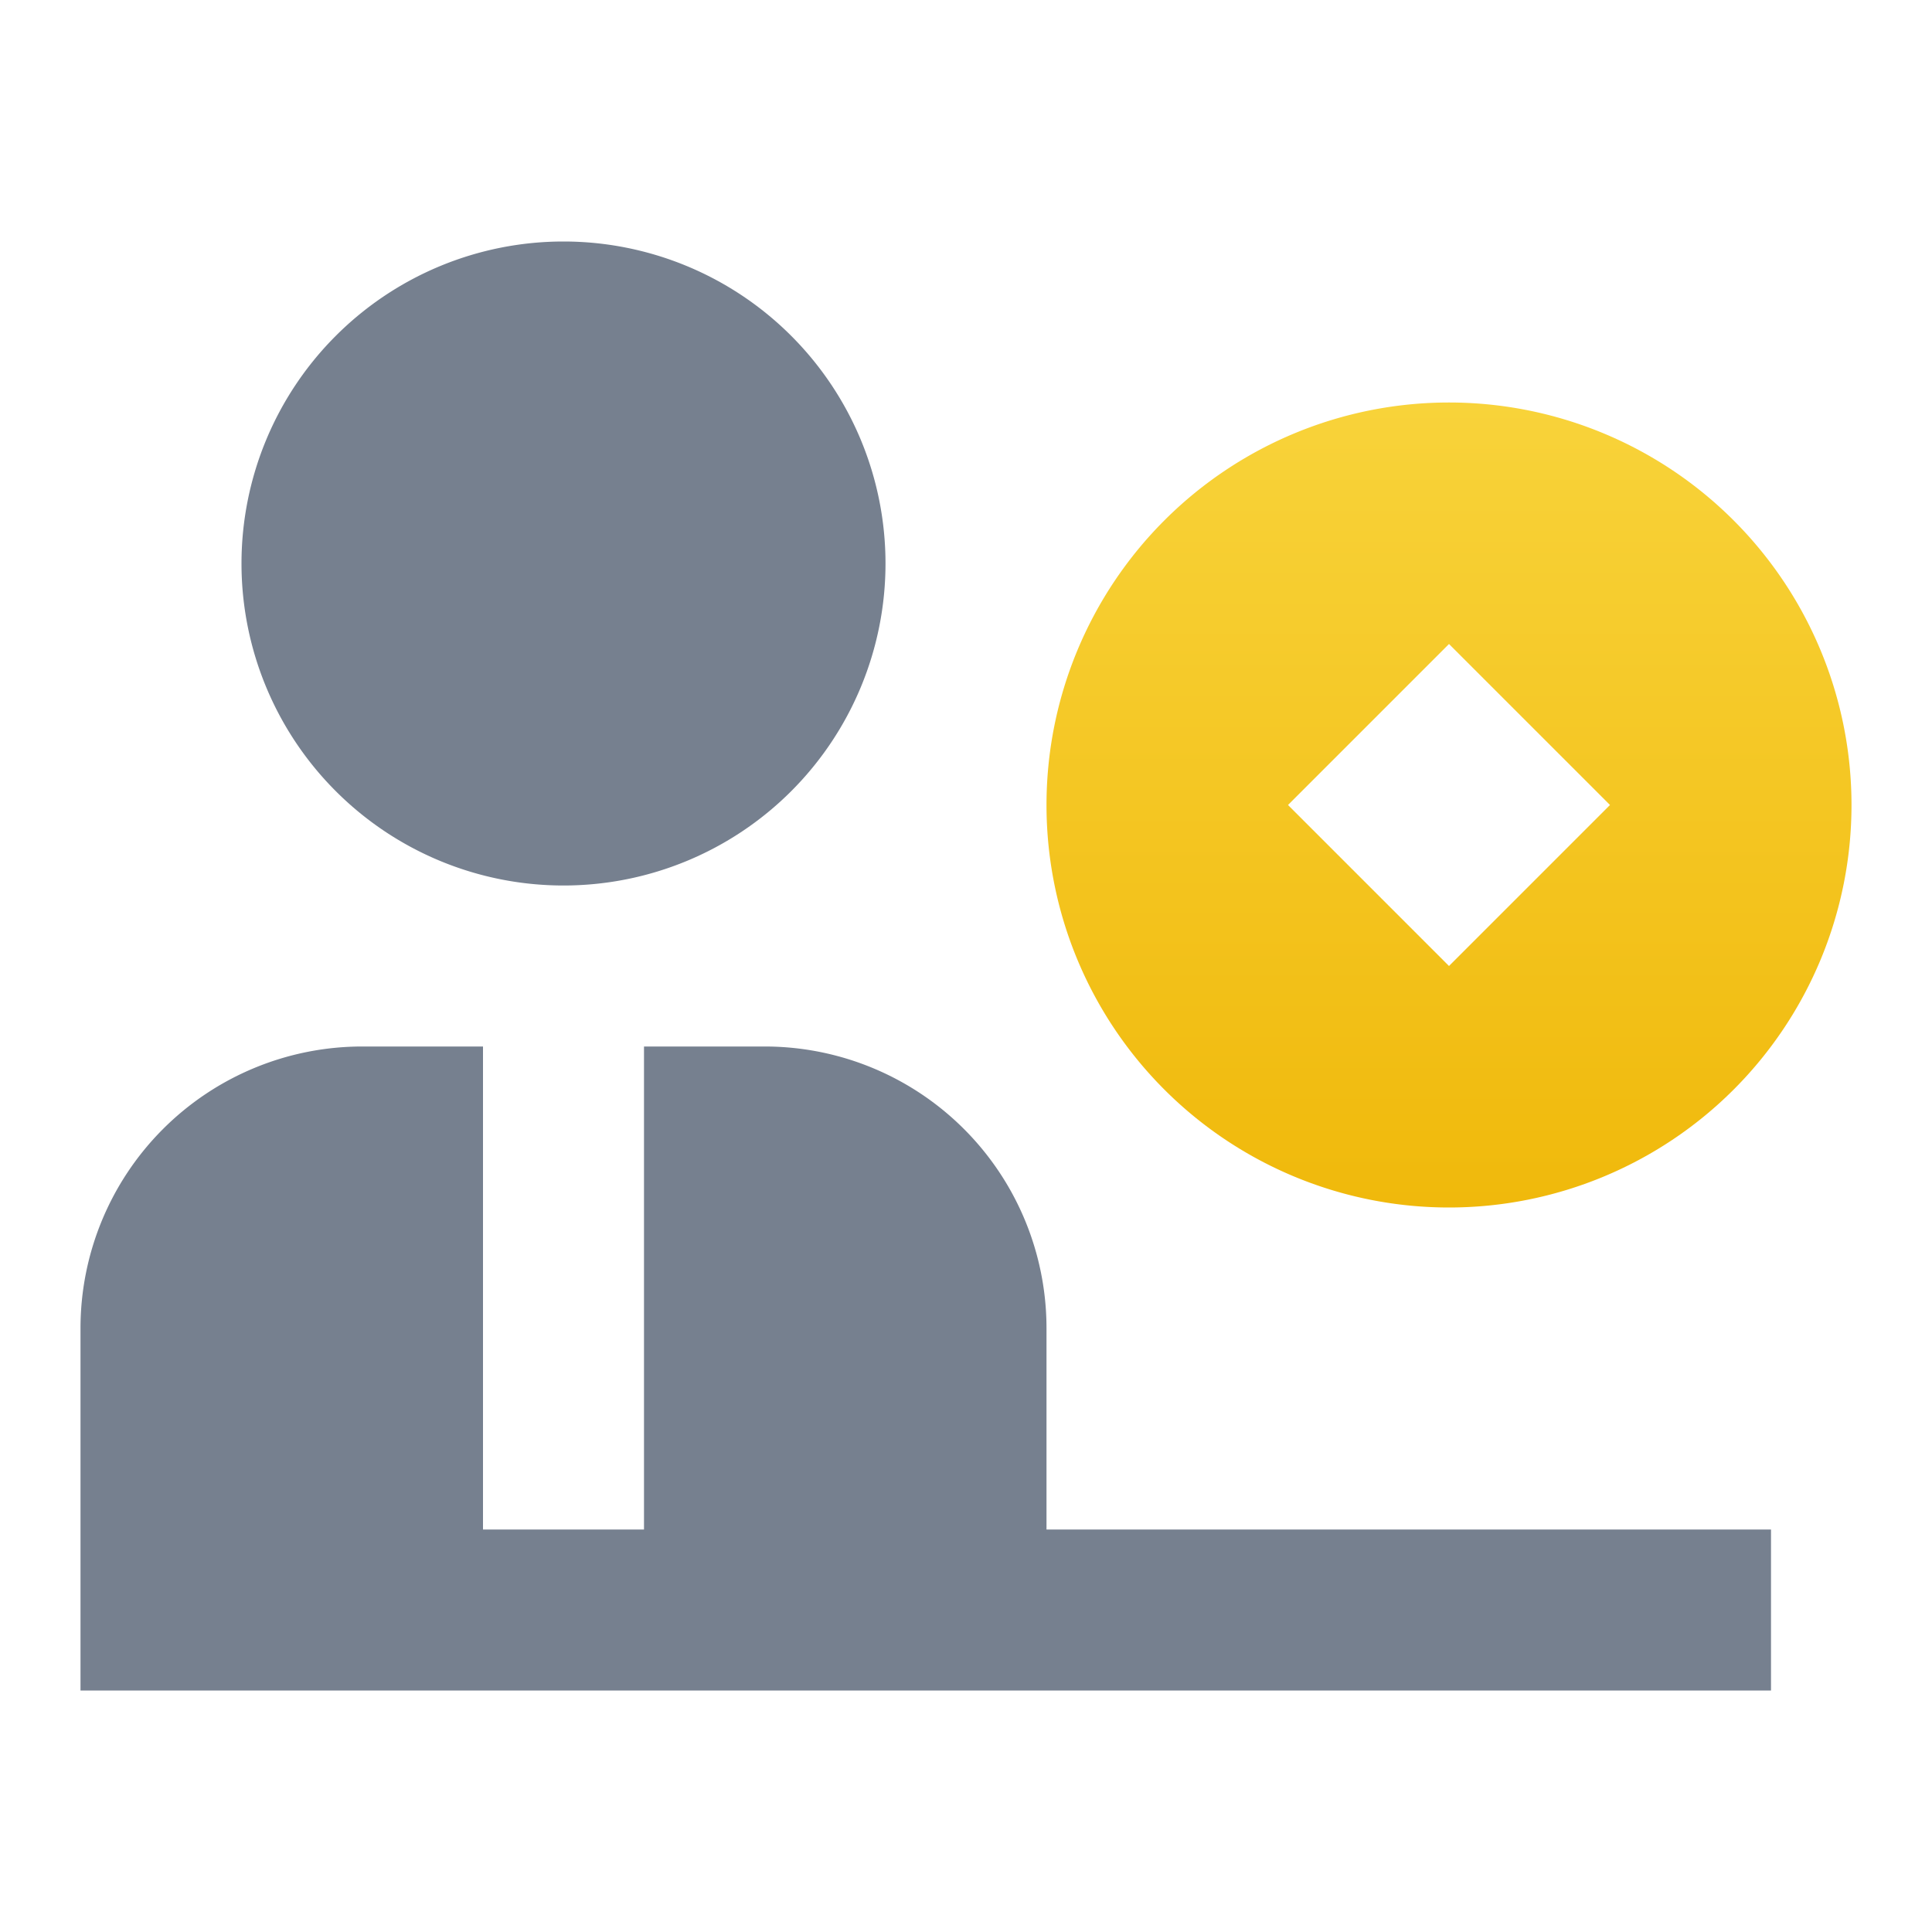
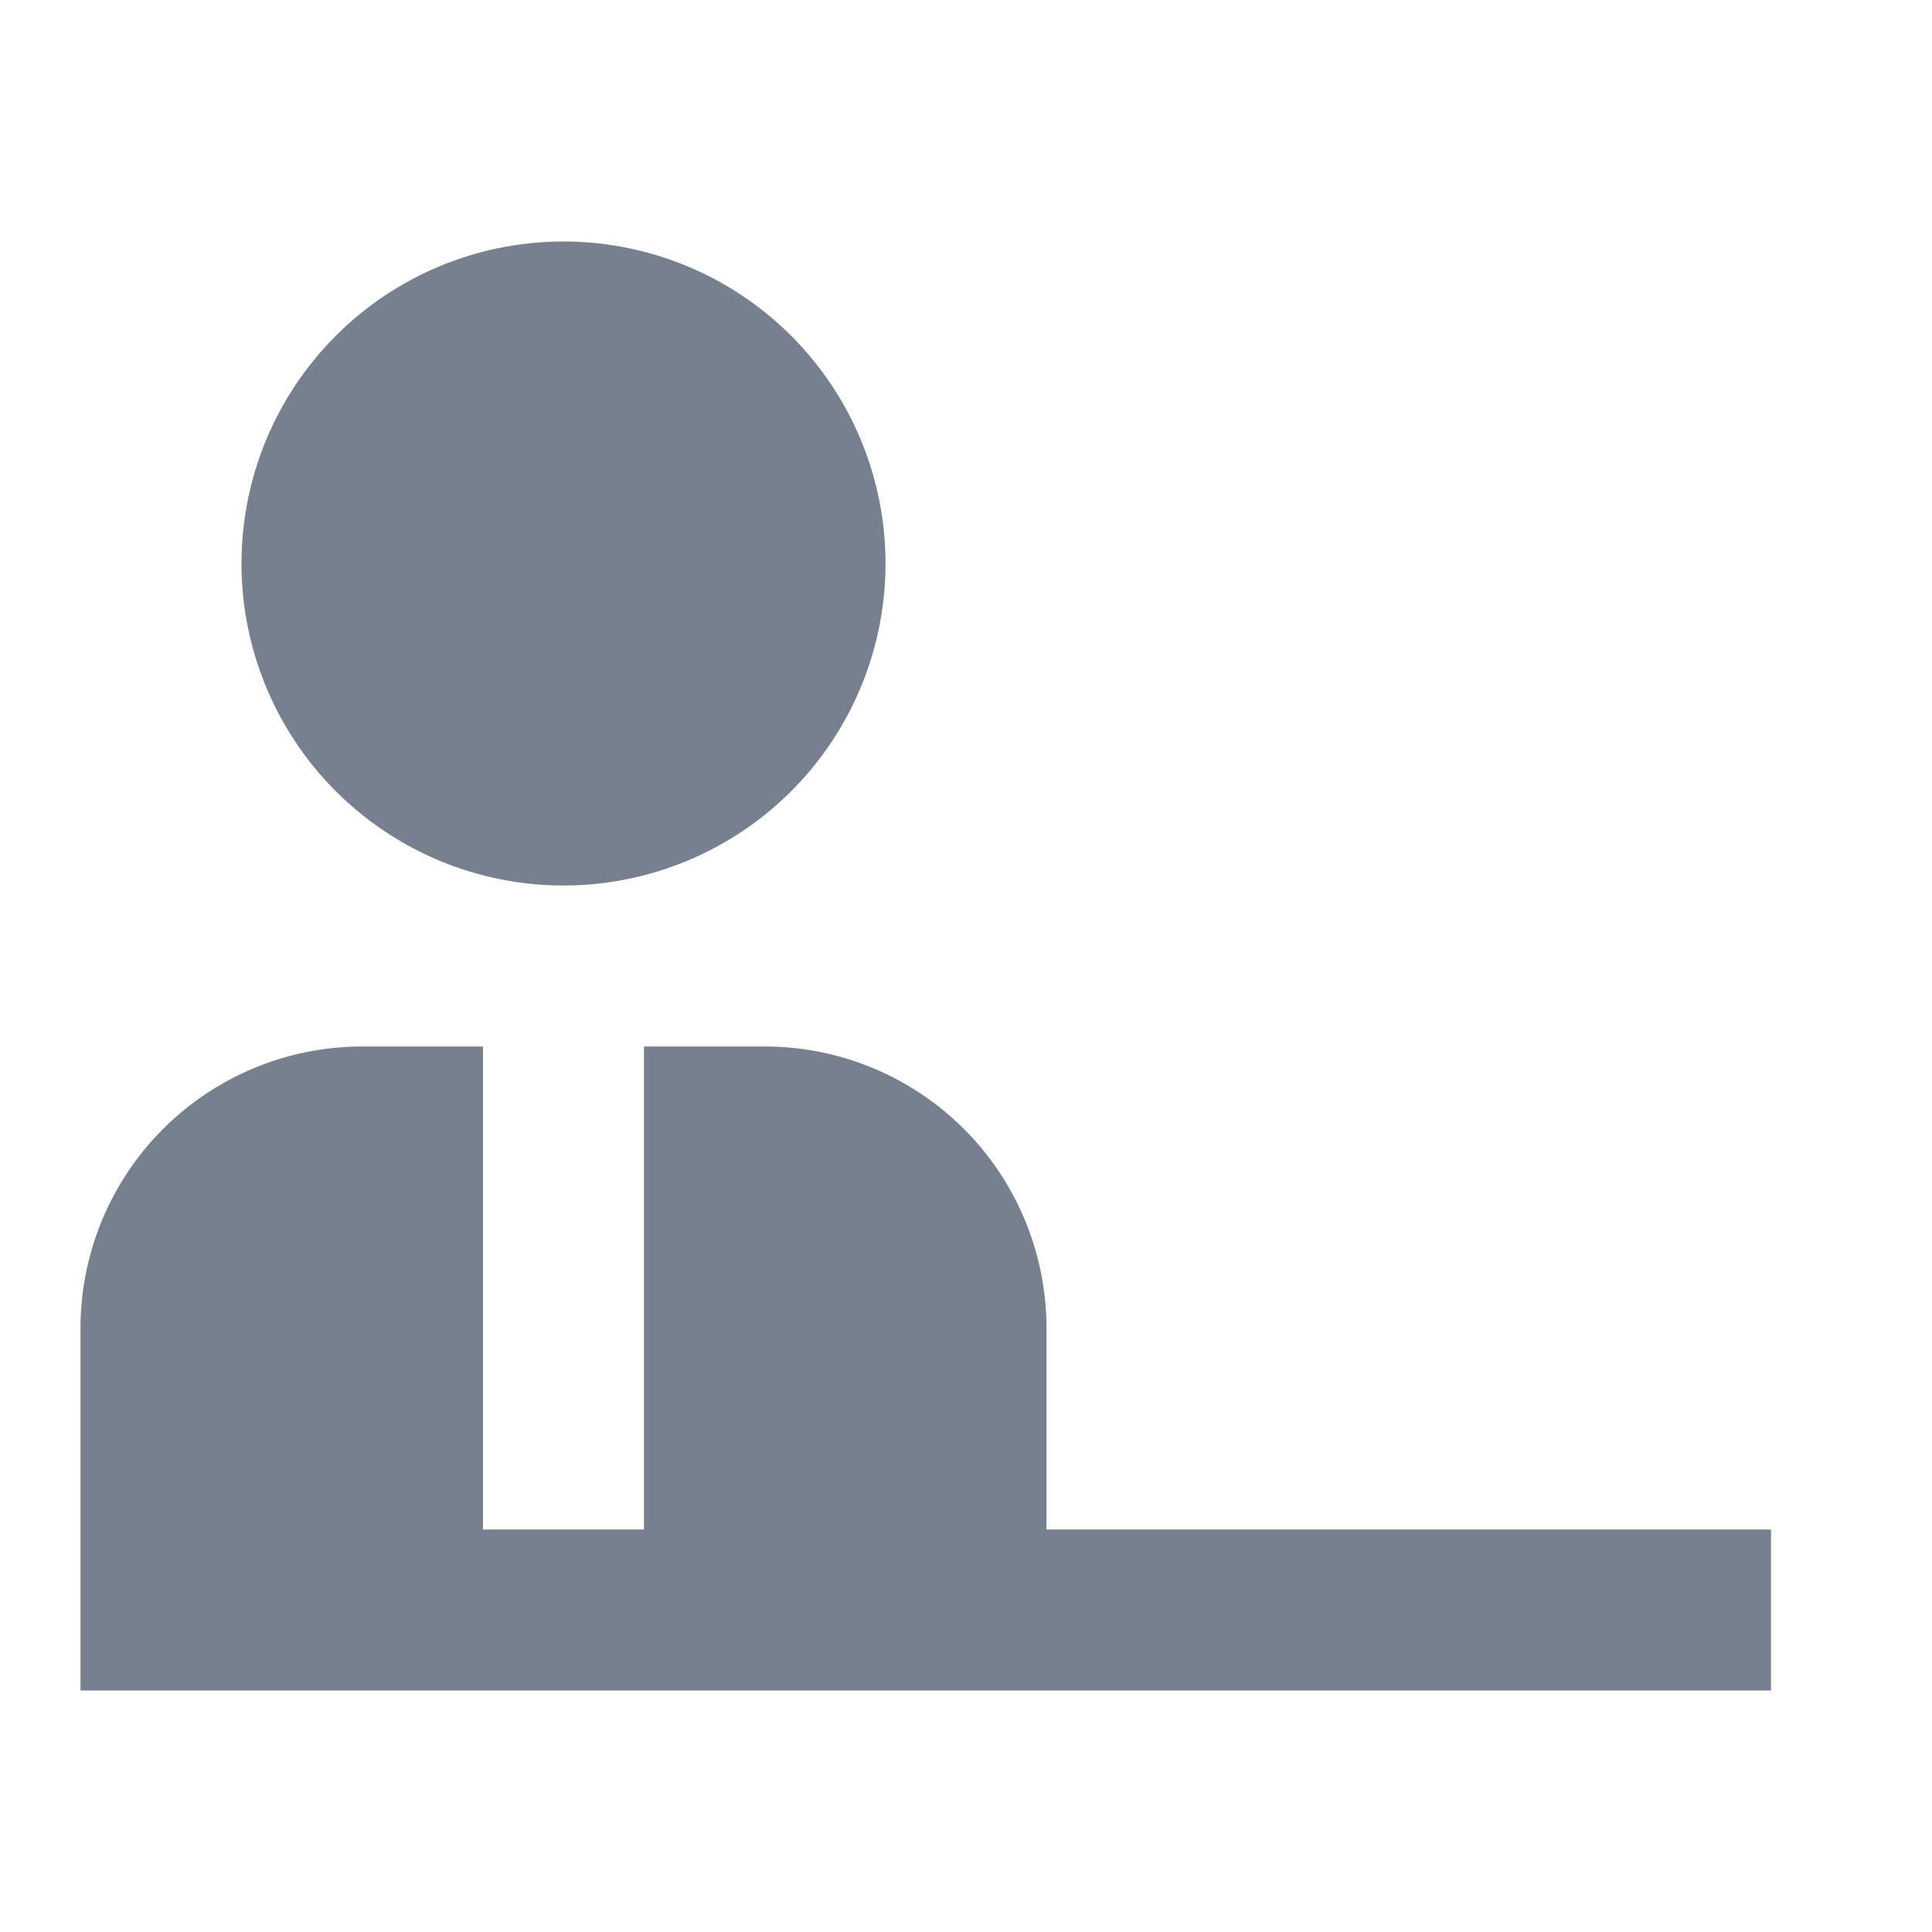
<svg xmlns="http://www.w3.org/2000/svg" viewBox="0 0 24 24">
-   <path fill-rule="evenodd" clip-rule="evenodd" d="M18 15a5 5 0 100-10 5 5 0 000 10zm0-7l-2 2 2 2 2-2-2-2z" fill="url(#otc-g_svg__paint0_linear)" />
  <path d="M11 7a4 4 0 11-8 0 4 4 0 018 0zM13 19v-2.5A3.5 3.5 0 009.5 13H8v6H6v-6H4.5A3.5 3.5 0 001 16.5V21h21v-2h-9z" fill="#76808F" />
  <defs>
    <linearGradient id="otc-g_svg__paint0_linear" x1="18" y1="15" x2="18" y2="5" gradientUnits="userSpaceOnUse">
      <stop stop-color="#F0B90B" />
      <stop offset="1" stop-color="#F8D33A" />
    </linearGradient>
  </defs>
</svg>